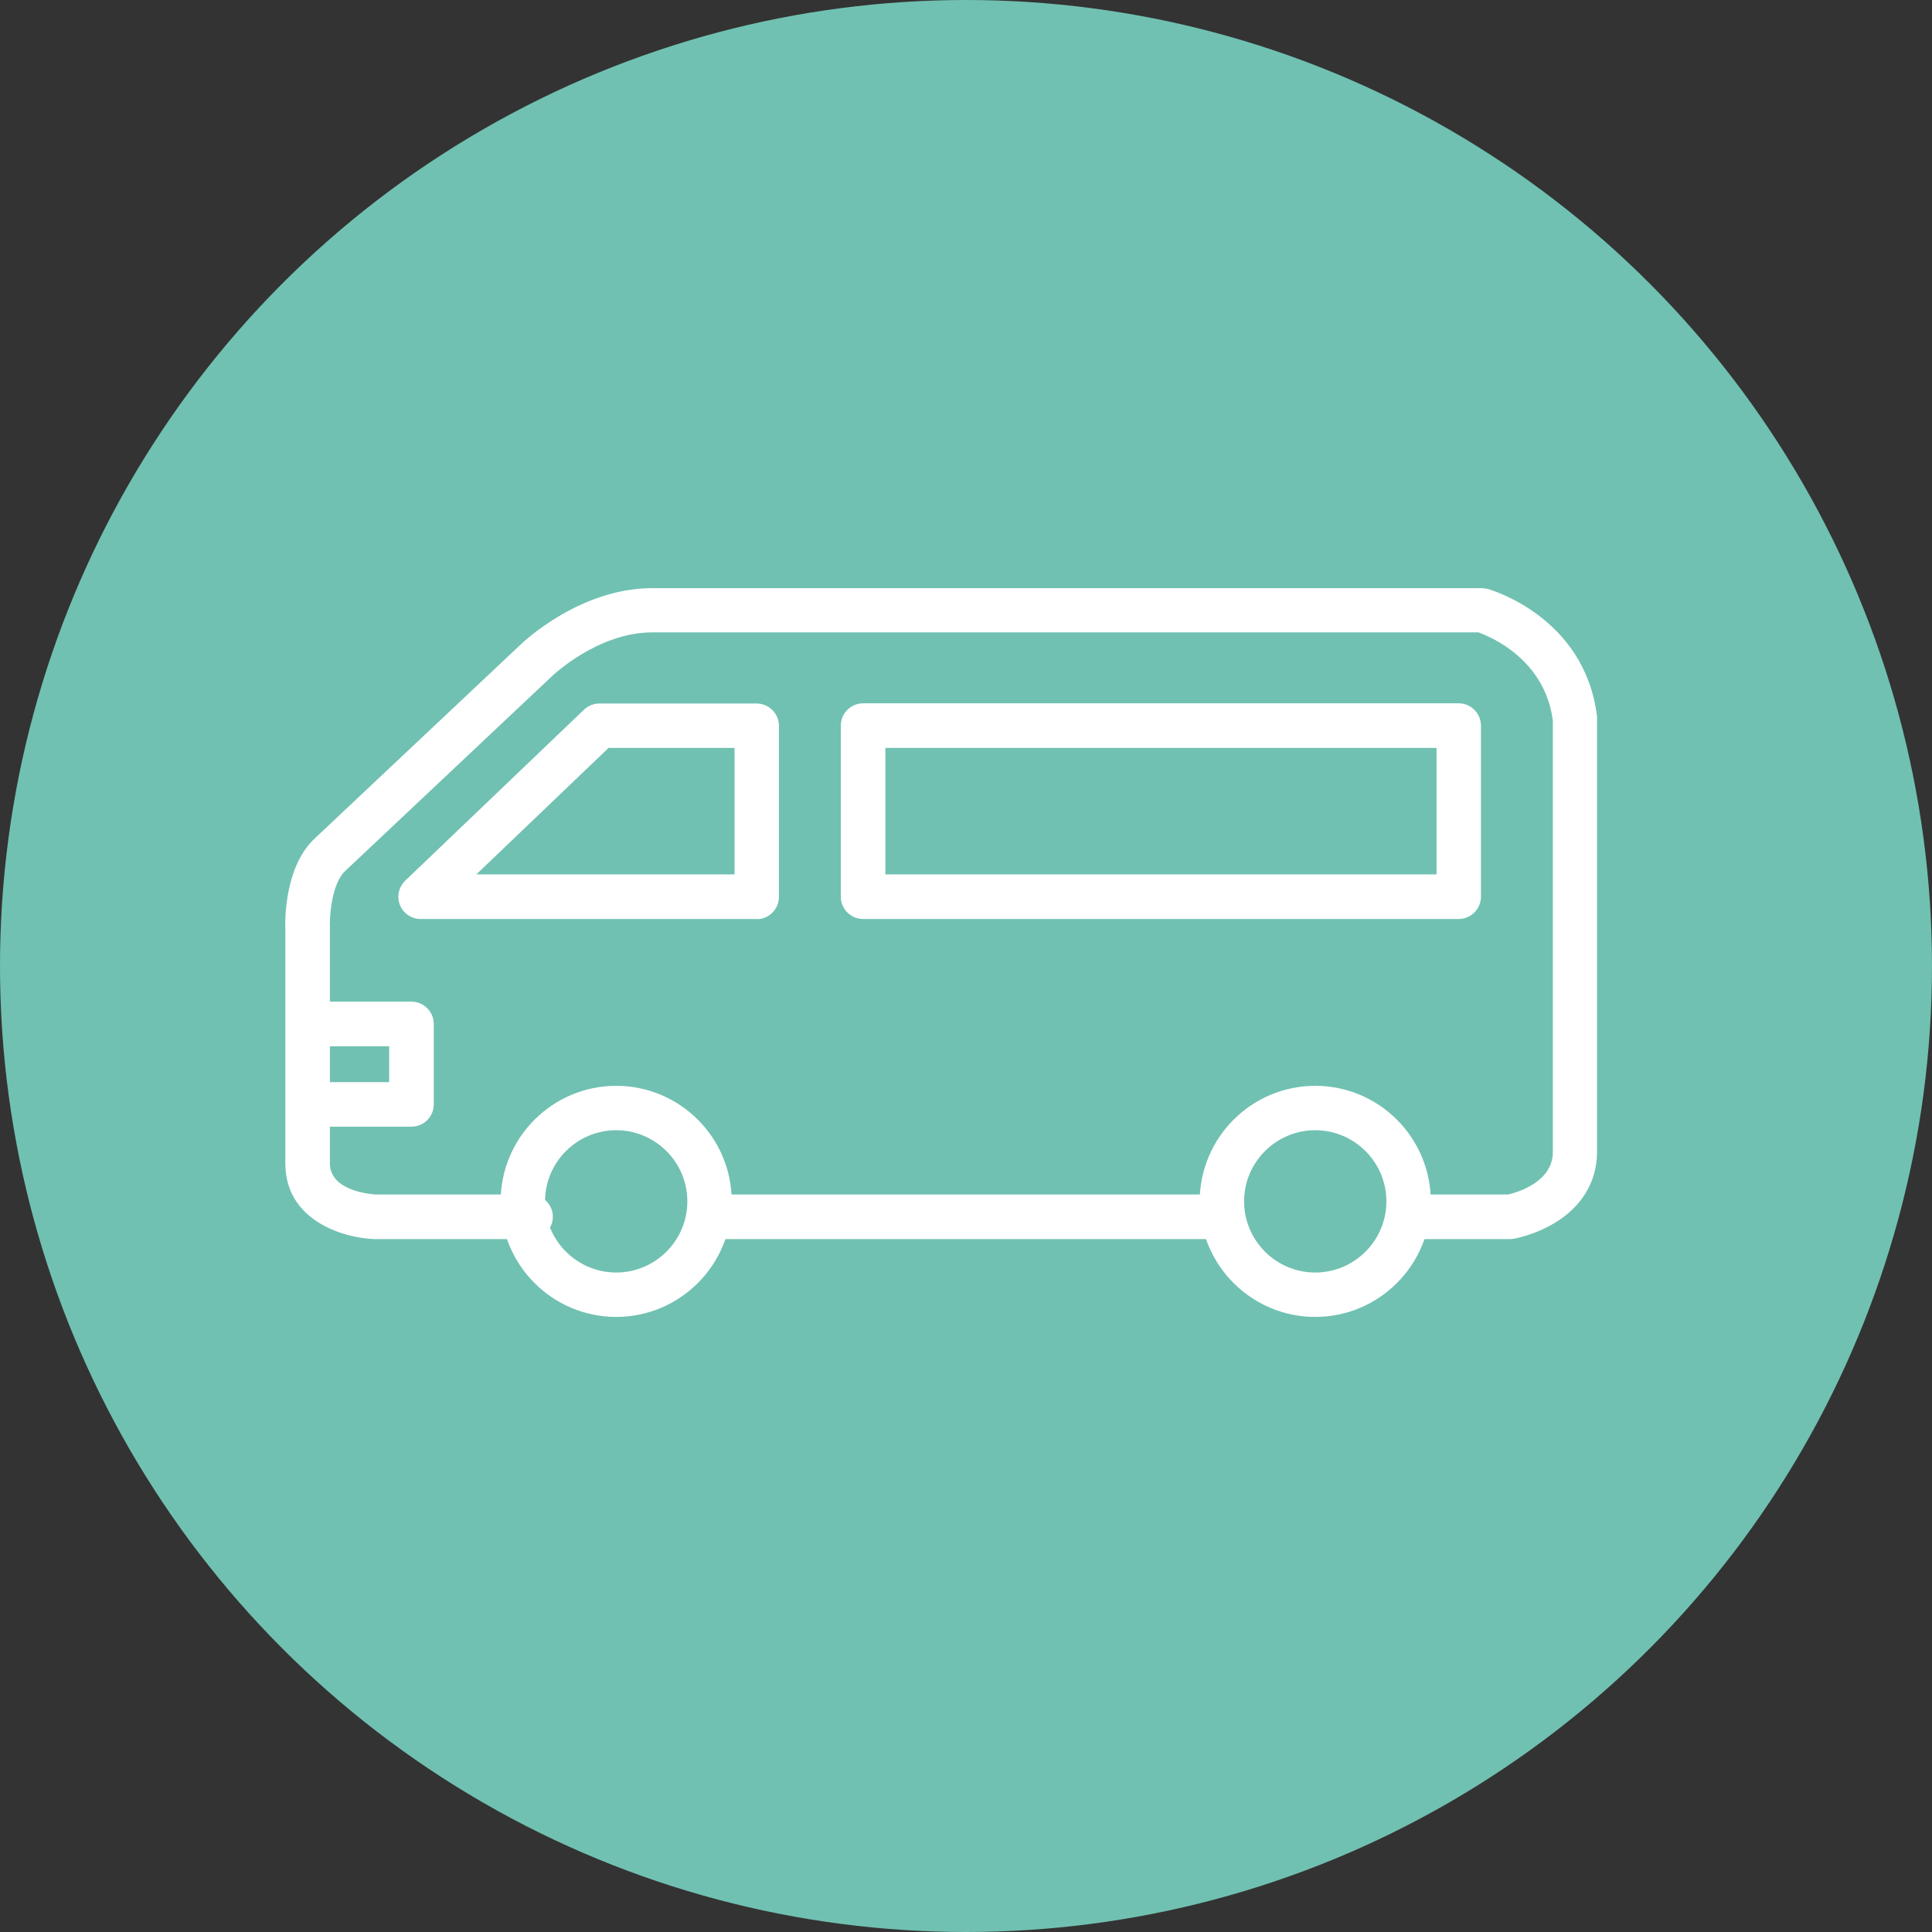
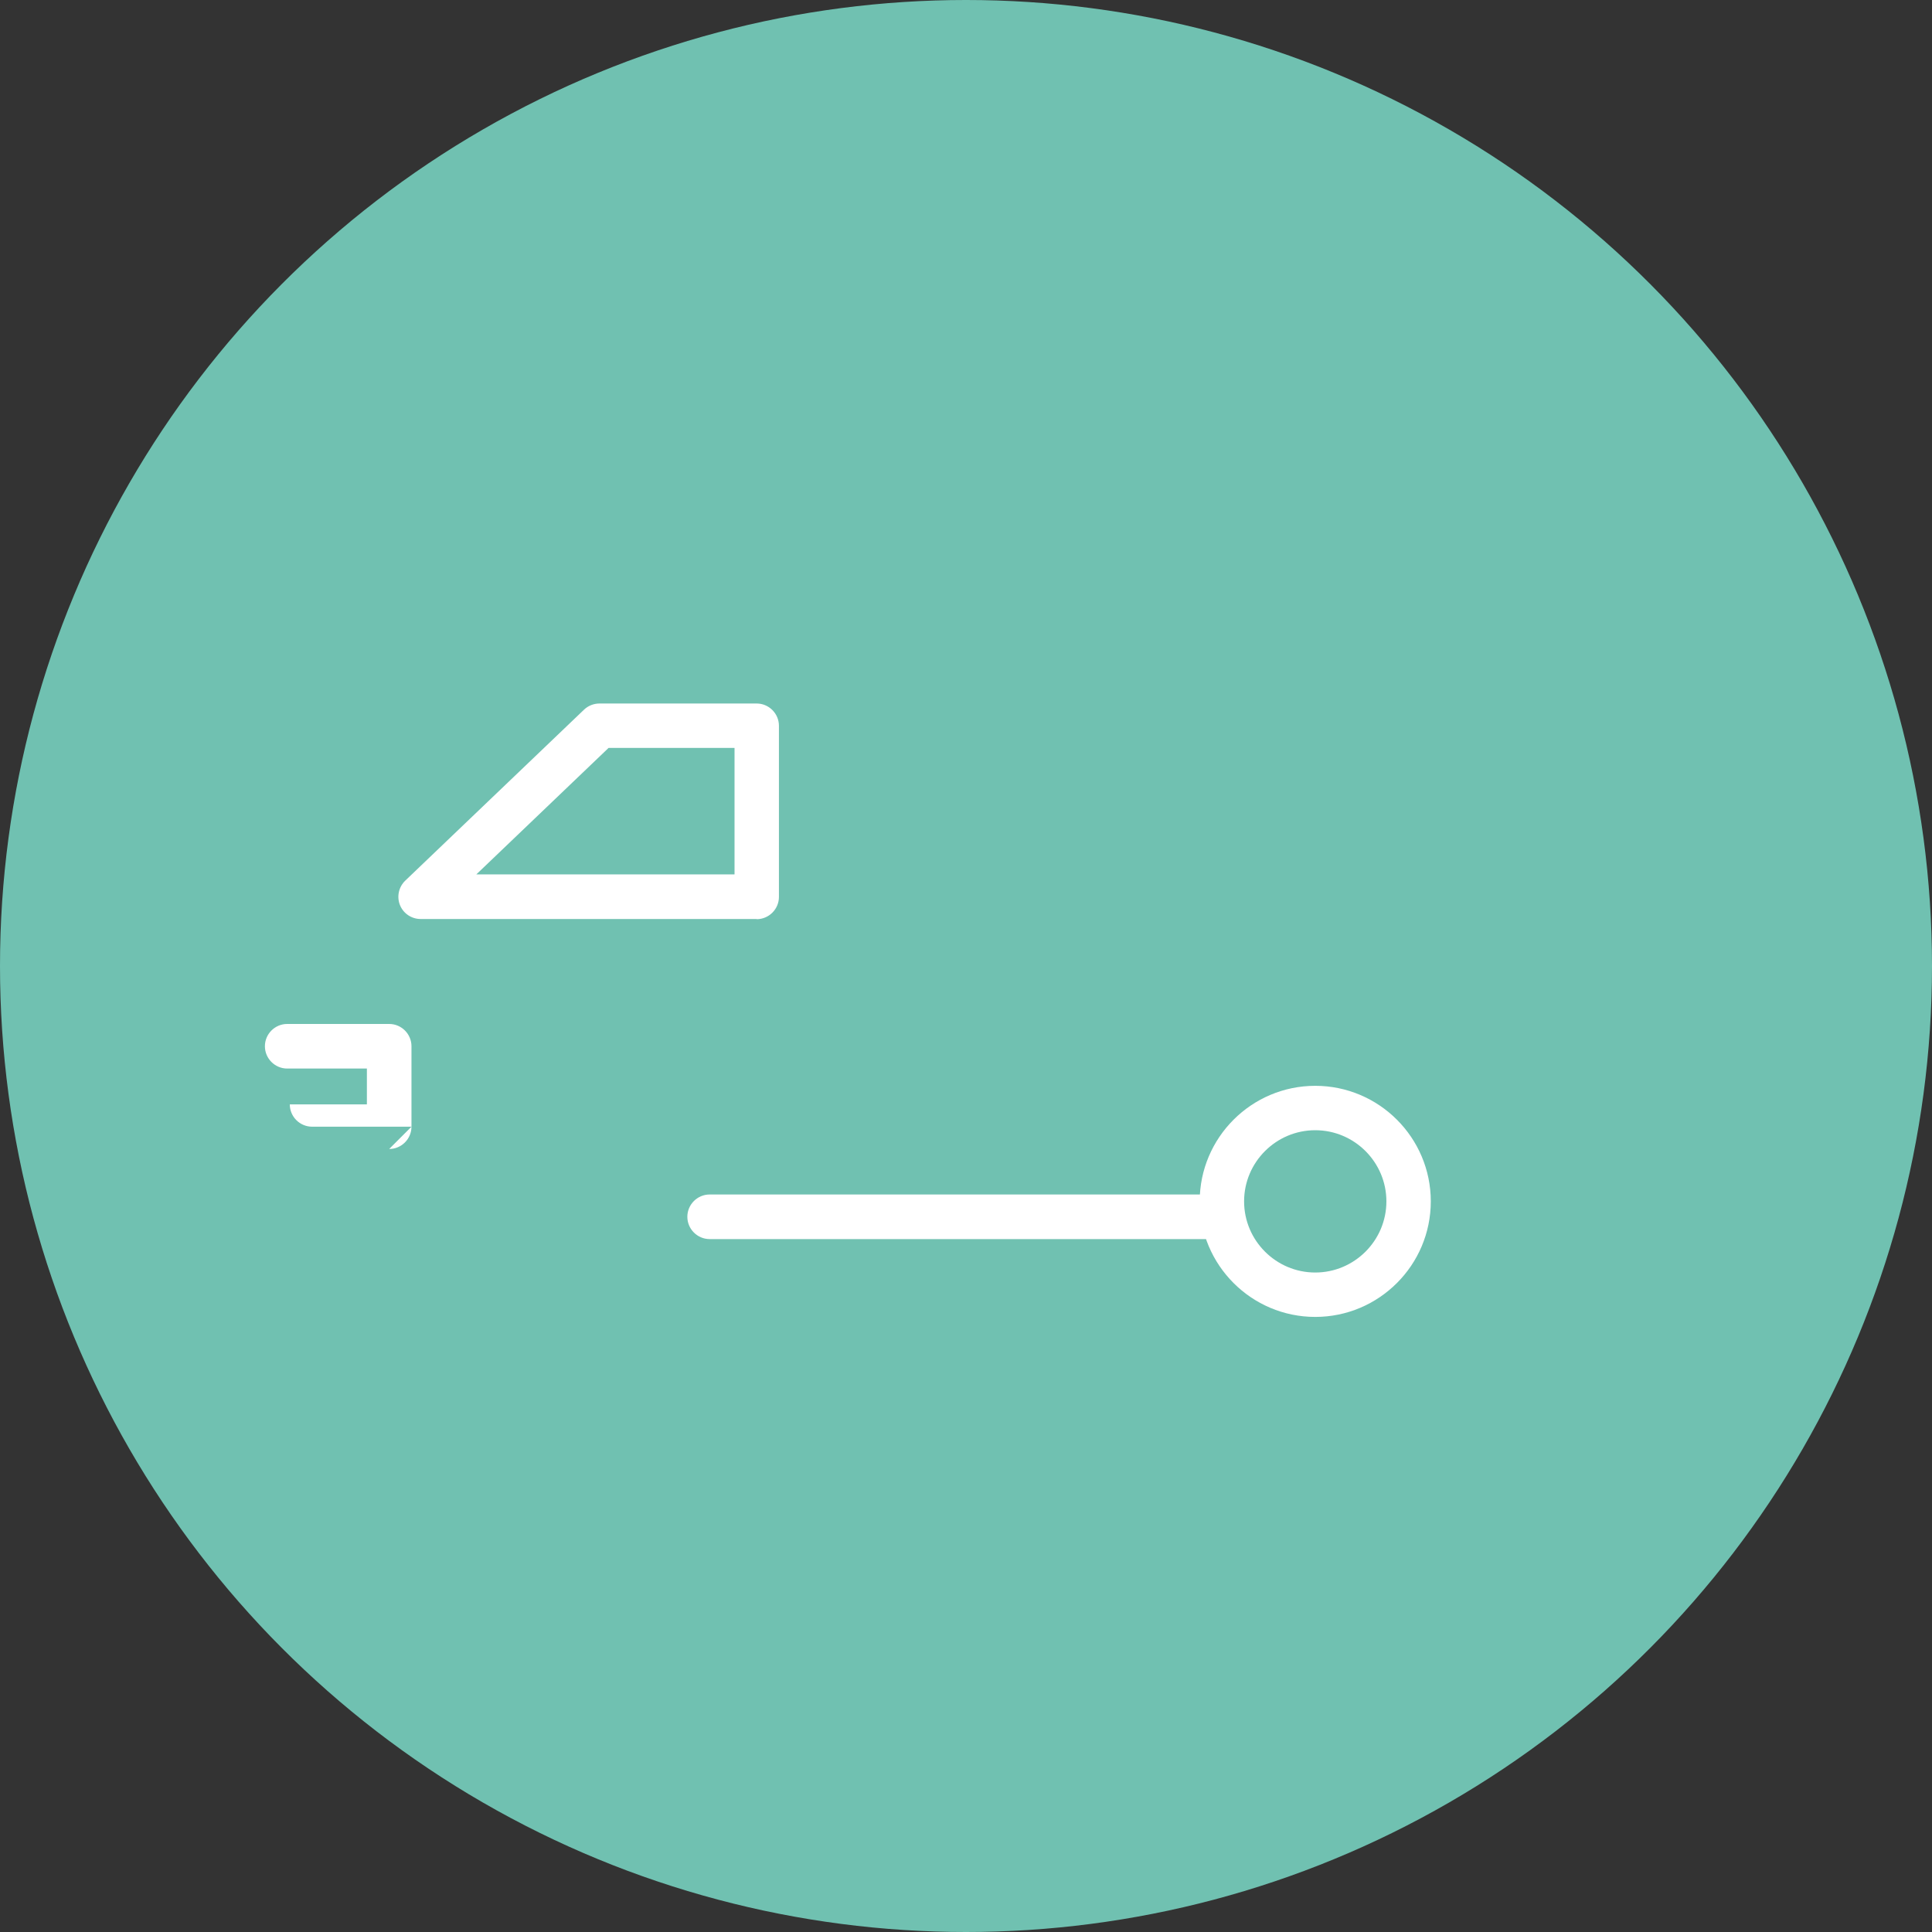
<svg xmlns="http://www.w3.org/2000/svg" id="_レイヤー_4" data-name="レイヤー 4" viewBox="0 0 104 104">
  <rect x="0" y="0" width="104" height="104" fill="#333333" stroke="none" />
  <defs>
    <style>
      .cls-1 {
        fill: #fff;
      }

      .cls-2 {
        fill: #70c1b1;
      }
    </style>
  </defs>
  <circle class="cls-2" cx="52" cy="52" r="52" />
  <g>
-     <path class="cls-1" d="m33.17,70.89c-3.43,0-6.22-2.79-6.22-6.22s2.79-6.22,6.22-6.22,6.22,2.79,6.22,6.22-2.79,6.22-6.22,6.22Zm0-10.05c-2.11,0-3.83,1.72-3.83,3.83s1.72,3.83,3.83,3.83,3.83-1.72,3.83-3.83-1.72-3.83-3.83-3.83Z" />
    <path class="cls-1" d="m70.8,70.89c-3.43,0-6.22-2.79-6.22-6.22s2.79-6.22,6.22-6.22,6.22,2.79,6.22,6.22-2.79,6.22-6.22,6.22Zm0-10.05c-2.11,0-3.83,1.72-3.83,3.83s1.72,3.83,3.83,3.83,3.83-1.72,3.83-3.83-1.72-3.83-3.83-3.83Z" />
-     <path class="cls-1" d="m81.31,66.7h-5.4c-.66,0-1.2-.54-1.2-1.2s.54-1.2,1.2-1.2h5.27c.45-.1,2.41-.65,2.41-2.29v-23.23c-.44-3.3-3.35-4.5-4.01-4.74h-44.46c-2.97,0-5.42,2.37-5.44,2.39,0,0-.01.01-.02.02l-11.02,10.38s-.02.02-.03.03c-.78.69-.88,2.55-.85,3.14,0,.02,0,.04,0,.06v12.57c0,1.49,2.24,1.66,2.46,1.67h8.34c.66,0,1.2.54,1.2,1.2s-.54,1.2-1.2,1.2h-8.37s-.03,0-.05,0c-1.65-.06-4.78-.99-4.78-4.07v-12.54c-.02-.48-.07-3.48,1.64-5.01l11-10.36c.23-.22,3.25-3.06,7.11-3.06h44.65c.11,0,.22.02.32.04.21.06,5.24,1.53,5.89,6.87,0,.05,0,.1,0,.14v23.3c0,1.6-.83,2.97-2.33,3.85-1.03.61-2.03.8-2.14.82-.07.01-.14.02-.21.02Z" />
    <path class="cls-1" d="m65.78,66.7h-27.58c-.66,0-1.2-.54-1.2-1.2s.54-1.2,1.2-1.2h27.58c.66,0,1.2.54,1.2,1.2s-.54,1.2-1.2,1.2Z" />
-     <path class="cls-1" d="m78.52,49.47h-32.06c-.66,0-1.2-.54-1.2-1.2v-9.21c0-.66.54-1.2,1.2-1.2h32.06c.66,0,1.2.54,1.2,1.2v9.21c0,.66-.54,1.2-1.2,1.2Zm-30.86-2.4h29.67v-6.81h-29.67v6.81Z" />
    <path class="cls-1" d="m40.73,49.47h-18.09c-.49,0-.93-.3-1.11-.75s-.07-.97.28-1.31l9.63-9.21c.22-.21.52-.33.83-.33h8.46c.66,0,1.2.54,1.2,1.2v9.21c0,.66-.54,1.2-1.2,1.2Zm-15.1-2.4h13.91v-6.81h-6.78l-7.12,6.81Z" />
-     <path class="cls-1" d="m22.15,60.65h-5.35c-.66,0-1.2-.54-1.2-1.2s.54-1.2,1.2-1.2h4.15v-1.93h-4.29c-.66,0-1.2-.54-1.2-1.2s.54-1.2,1.2-1.2h5.49c.66,0,1.2.54,1.2,1.2v4.33c0,.66-.54,1.2-1.2,1.2Z" />
+     <path class="cls-1" d="m22.15,60.65h-5.35c-.66,0-1.2-.54-1.2-1.2h4.15v-1.93h-4.29c-.66,0-1.2-.54-1.2-1.2s.54-1.2,1.2-1.2h5.49c.66,0,1.2.54,1.2,1.2v4.33c0,.66-.54,1.2-1.2,1.2Z" />
  </g>
</svg>